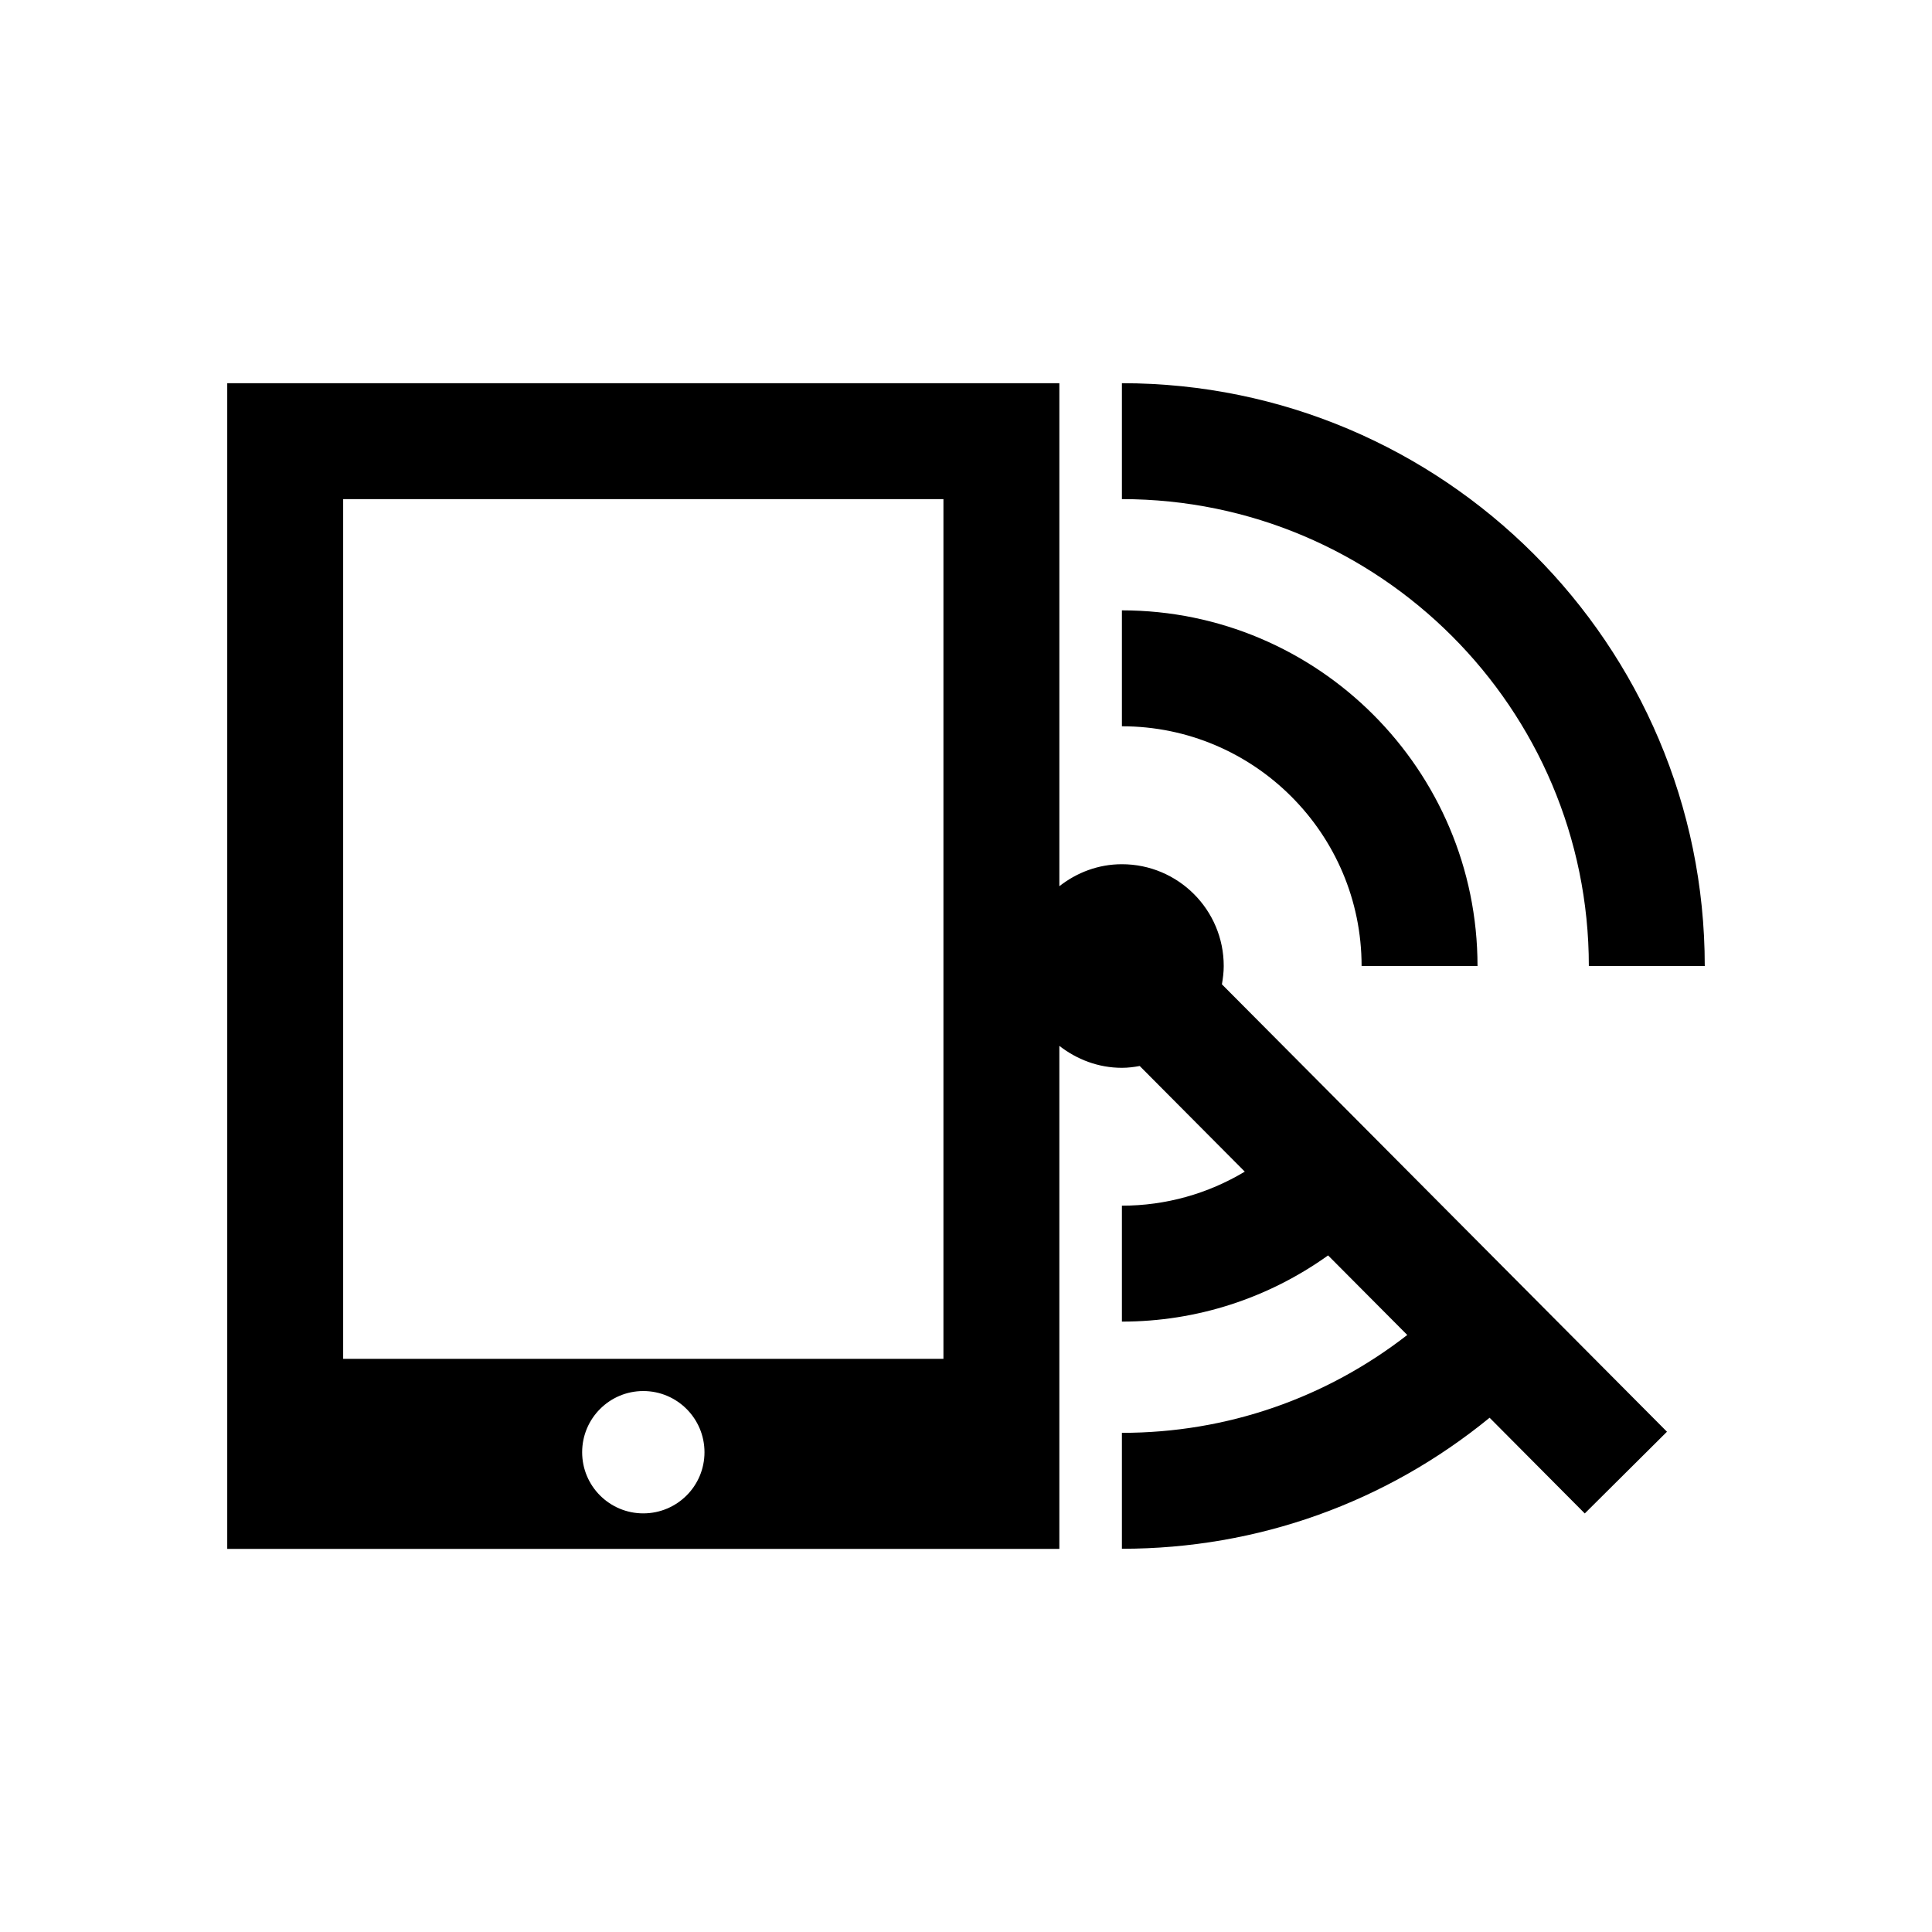
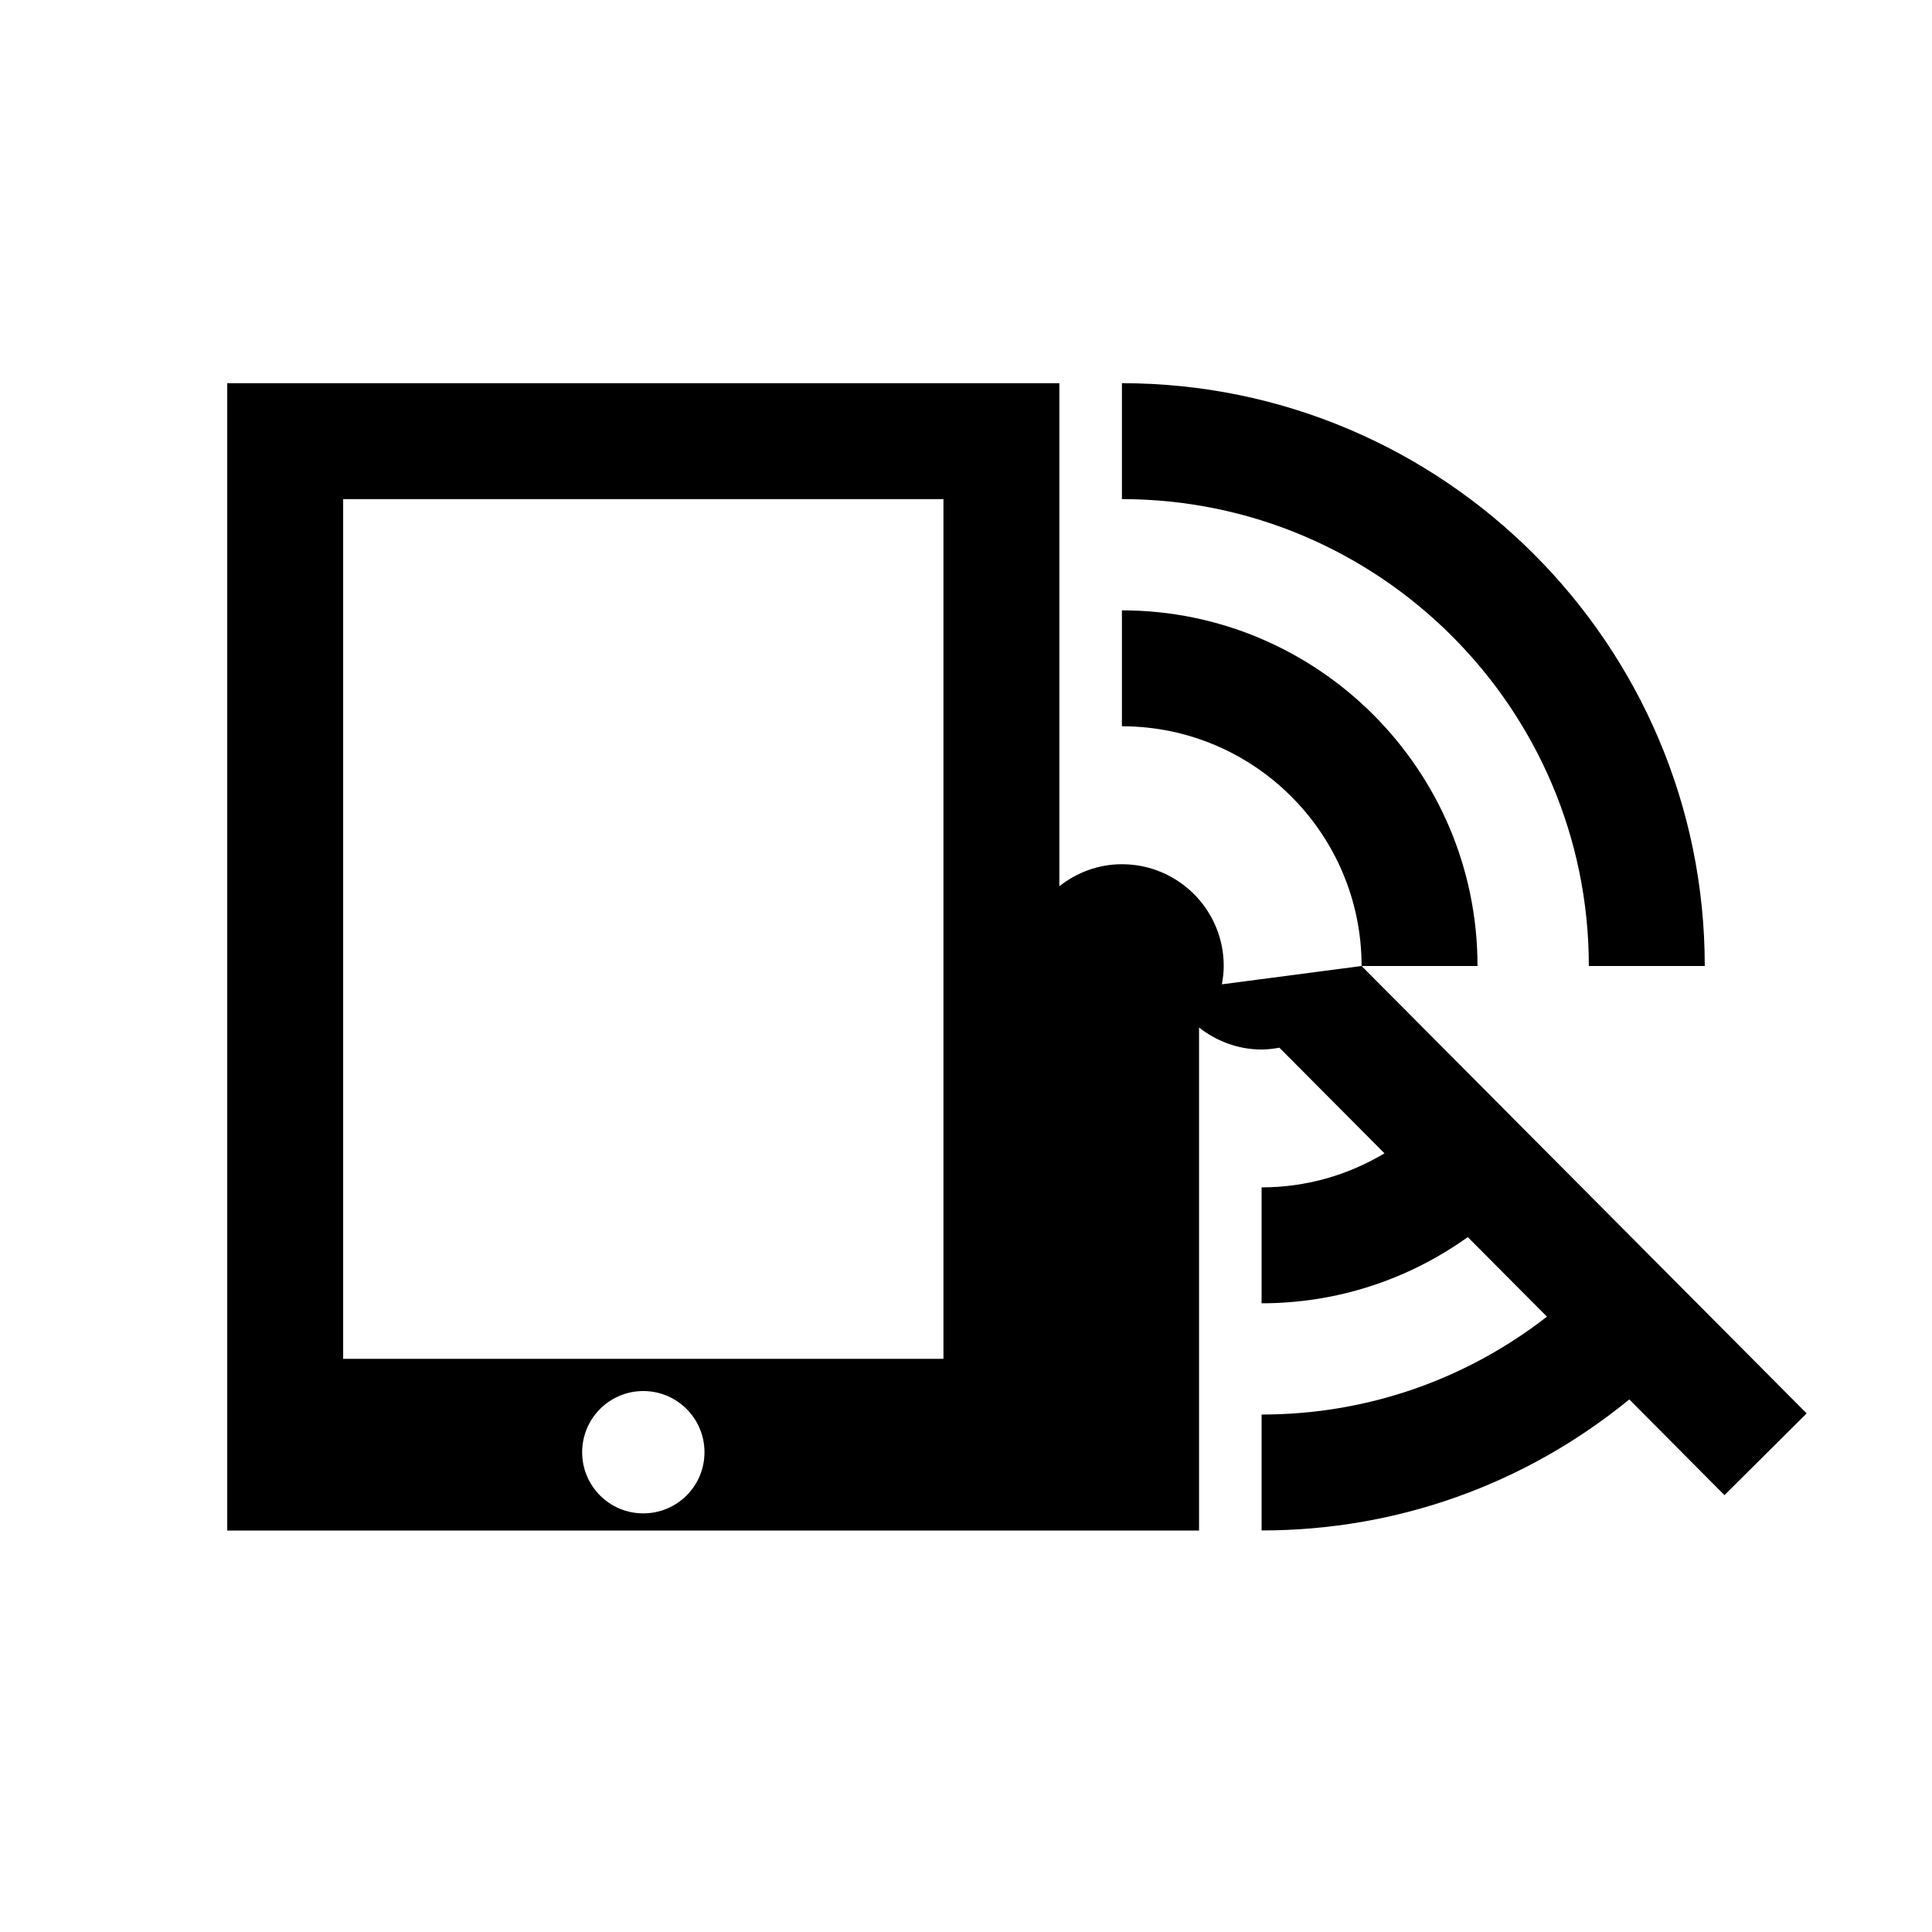
<svg xmlns="http://www.w3.org/2000/svg" version="1.1" id="Layer_1" x="0px" y="0px" width="50px" height="50px" viewBox="0 0 50 50" enable-background="new 0 0 50 50" xml:space="preserve">
-   <path d="M29.035,12.917v-3c8.316,0,15.084,6.767,15.084,15.083h-3C41.119,18.337,35.697,12.917,29.035,12.917z M35.238,25h3  c0-5.075-4.129-9.204-9.203-9.204v3C32.457,18.795,35.238,21.579,35.238,25z M31.623,25.474l11.518,11.579l-2.127,2.115  l-2.463-2.477c-2.68,2.191-5.996,3.391-9.516,3.391v-3c2.717,0,5.279-0.896,7.385-2.533l-2.049-2.059  c-1.549,1.107-3.395,1.713-5.336,1.713v-3c1.139,0,2.229-0.311,3.18-0.881l-2.719-2.734c-0.148,0.027-0.303,0.047-0.461,0.047  c-0.613,0-1.17-0.219-1.619-0.568v13.018H5.881V9.917h21.535v13.018c0.449-0.352,1.006-0.569,1.619-0.569  c1.455,0,2.637,1.181,2.635,2.636C31.67,25.162,31.65,25.318,31.623,25.474z M18.232,37.584c0-0.875-0.709-1.584-1.584-1.584  c-0.873,0-1.582,0.709-1.582,1.584s0.709,1.582,1.582,1.582C17.523,39.166,18.232,38.459,18.232,37.584z M24.417,12.917H8.881v22.25  h15.535V12.917z" />
+   <path d="M29.035,12.917v-3c8.316,0,15.084,6.767,15.084,15.083h-3C41.119,18.337,35.697,12.917,29.035,12.917z M35.238,25h3  c0-5.075-4.129-9.204-9.203-9.204v3C32.457,18.795,35.238,21.579,35.238,25z l11.518,11.579l-2.127,2.115  l-2.463-2.477c-2.68,2.191-5.996,3.391-9.516,3.391v-3c2.717,0,5.279-0.896,7.385-2.533l-2.049-2.059  c-1.549,1.107-3.395,1.713-5.336,1.713v-3c1.139,0,2.229-0.311,3.18-0.881l-2.719-2.734c-0.148,0.027-0.303,0.047-0.461,0.047  c-0.613,0-1.17-0.219-1.619-0.568v13.018H5.881V9.917h21.535v13.018c0.449-0.352,1.006-0.569,1.619-0.569  c1.455,0,2.637,1.181,2.635,2.636C31.67,25.162,31.65,25.318,31.623,25.474z M18.232,37.584c0-0.875-0.709-1.584-1.584-1.584  c-0.873,0-1.582,0.709-1.582,1.584s0.709,1.582,1.582,1.582C17.523,39.166,18.232,38.459,18.232,37.584z M24.417,12.917H8.881v22.25  h15.535V12.917z" />
</svg>